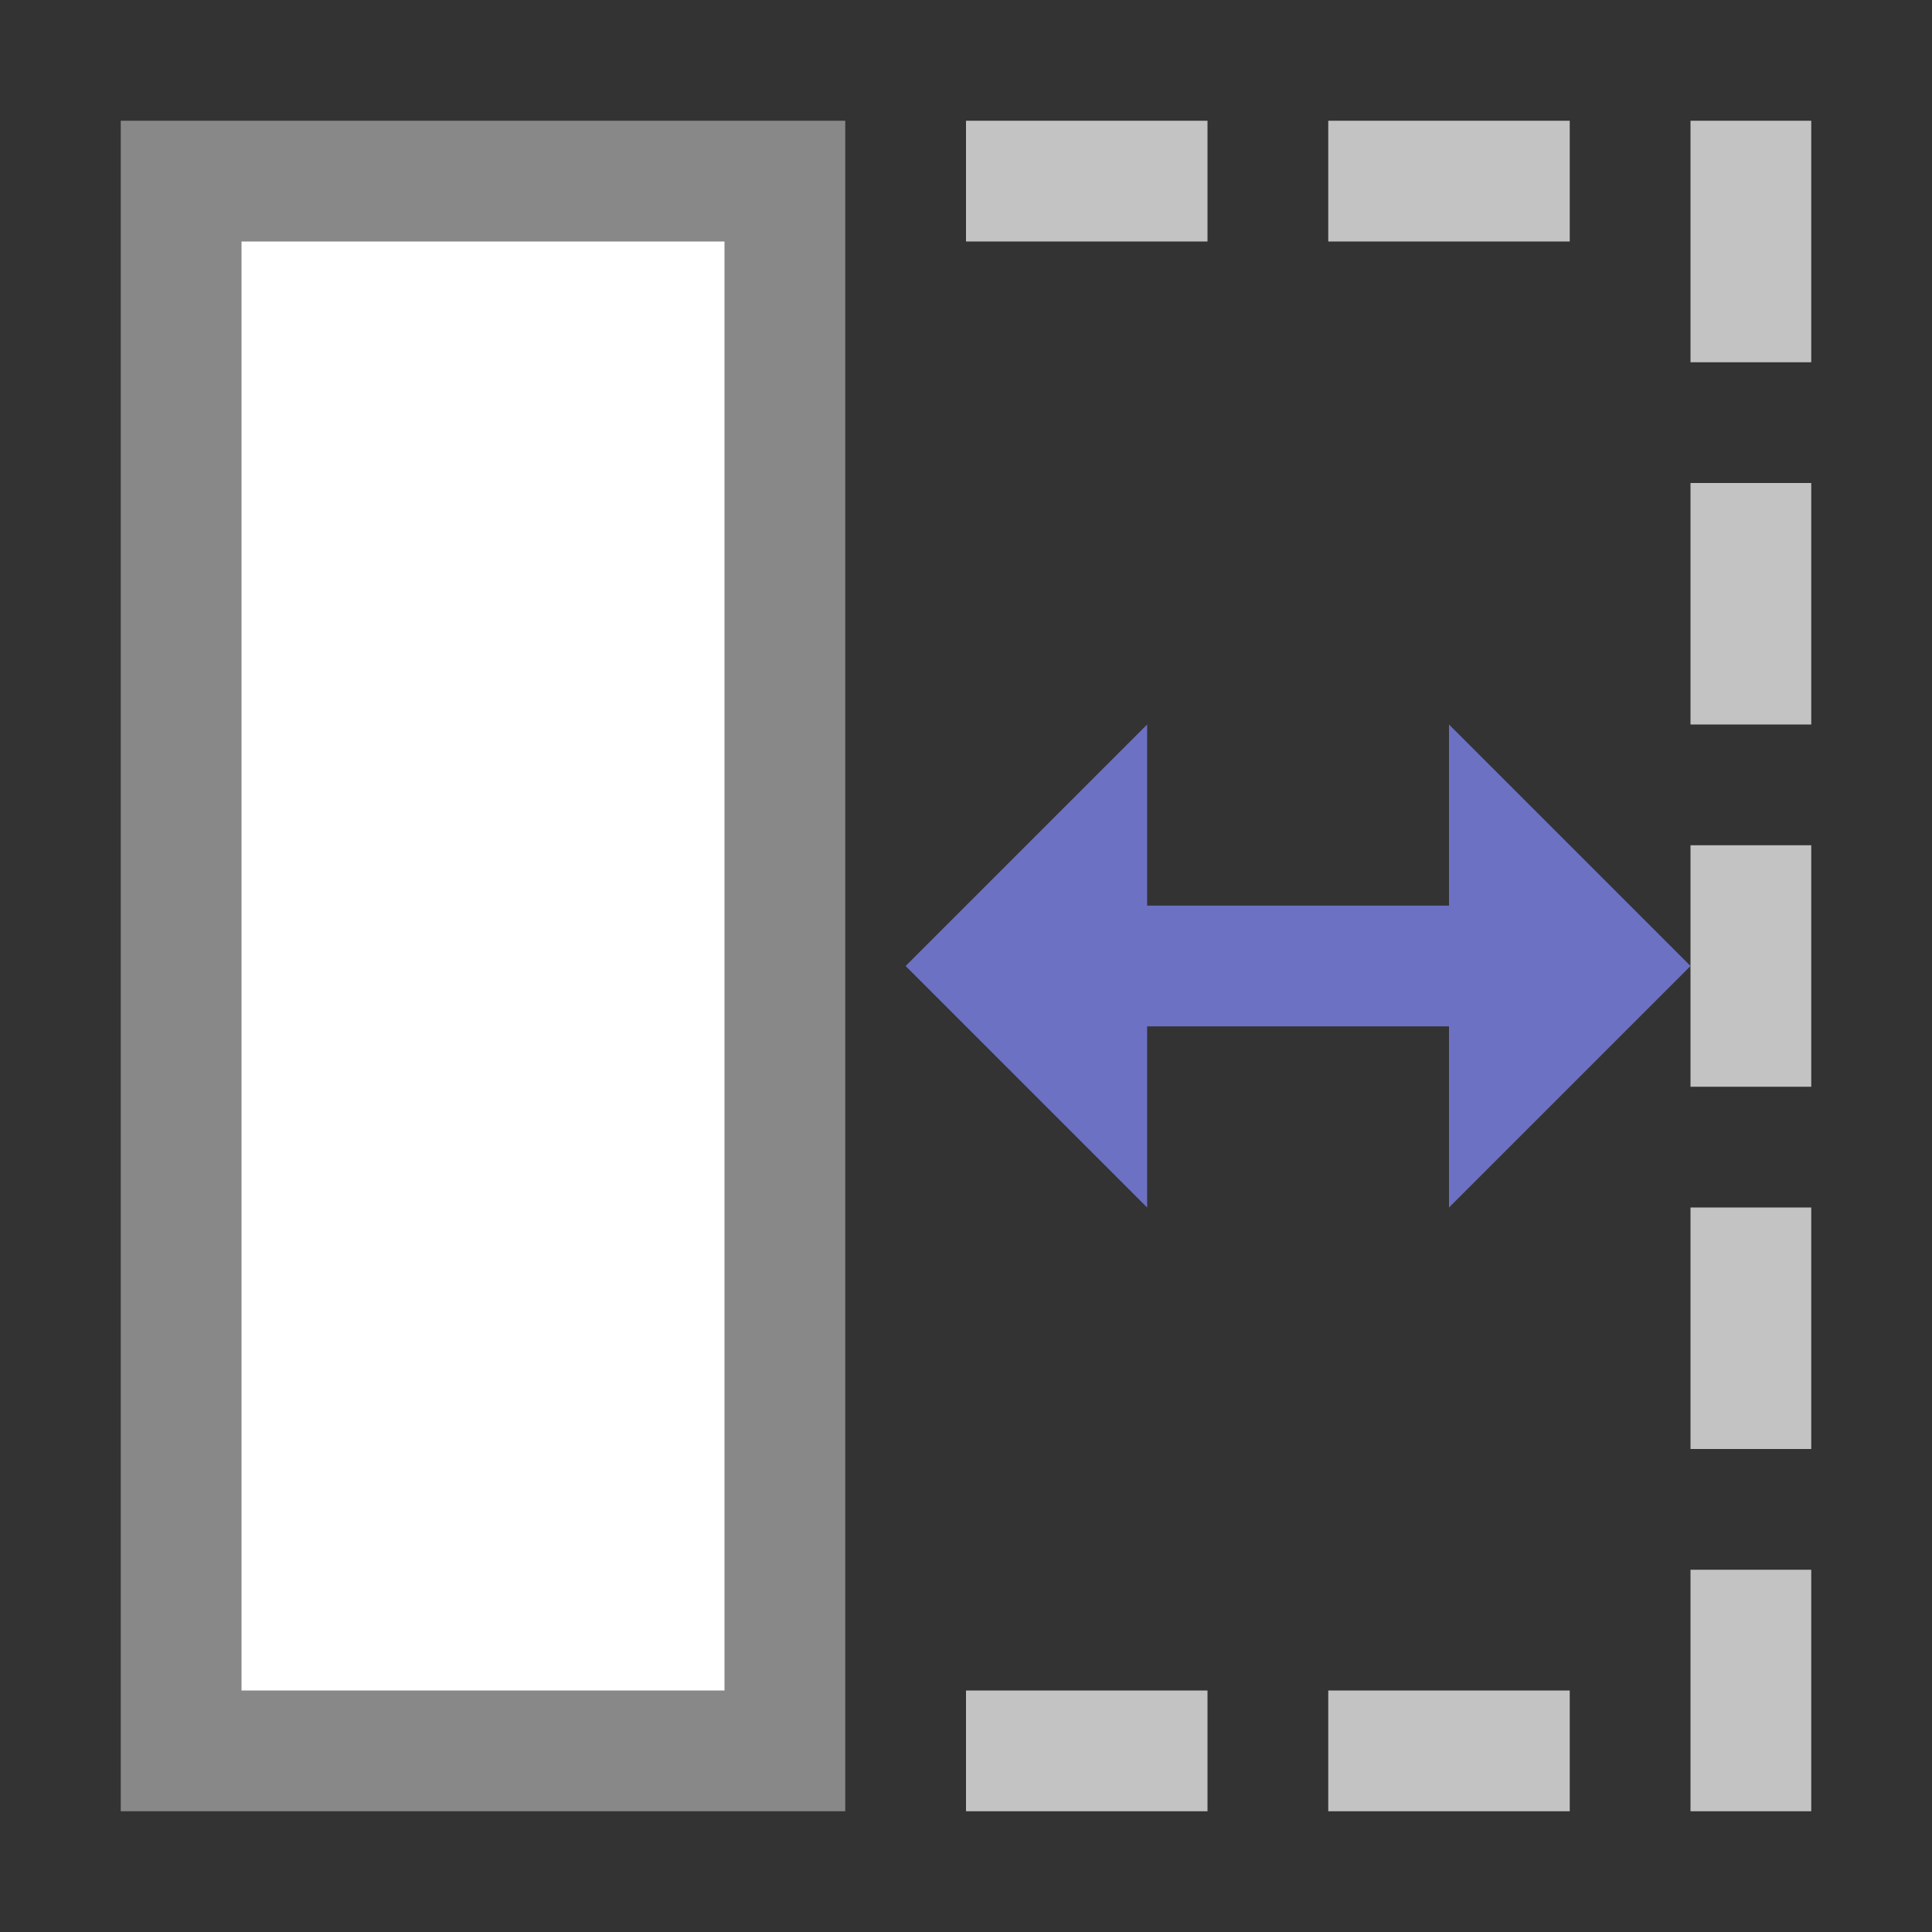
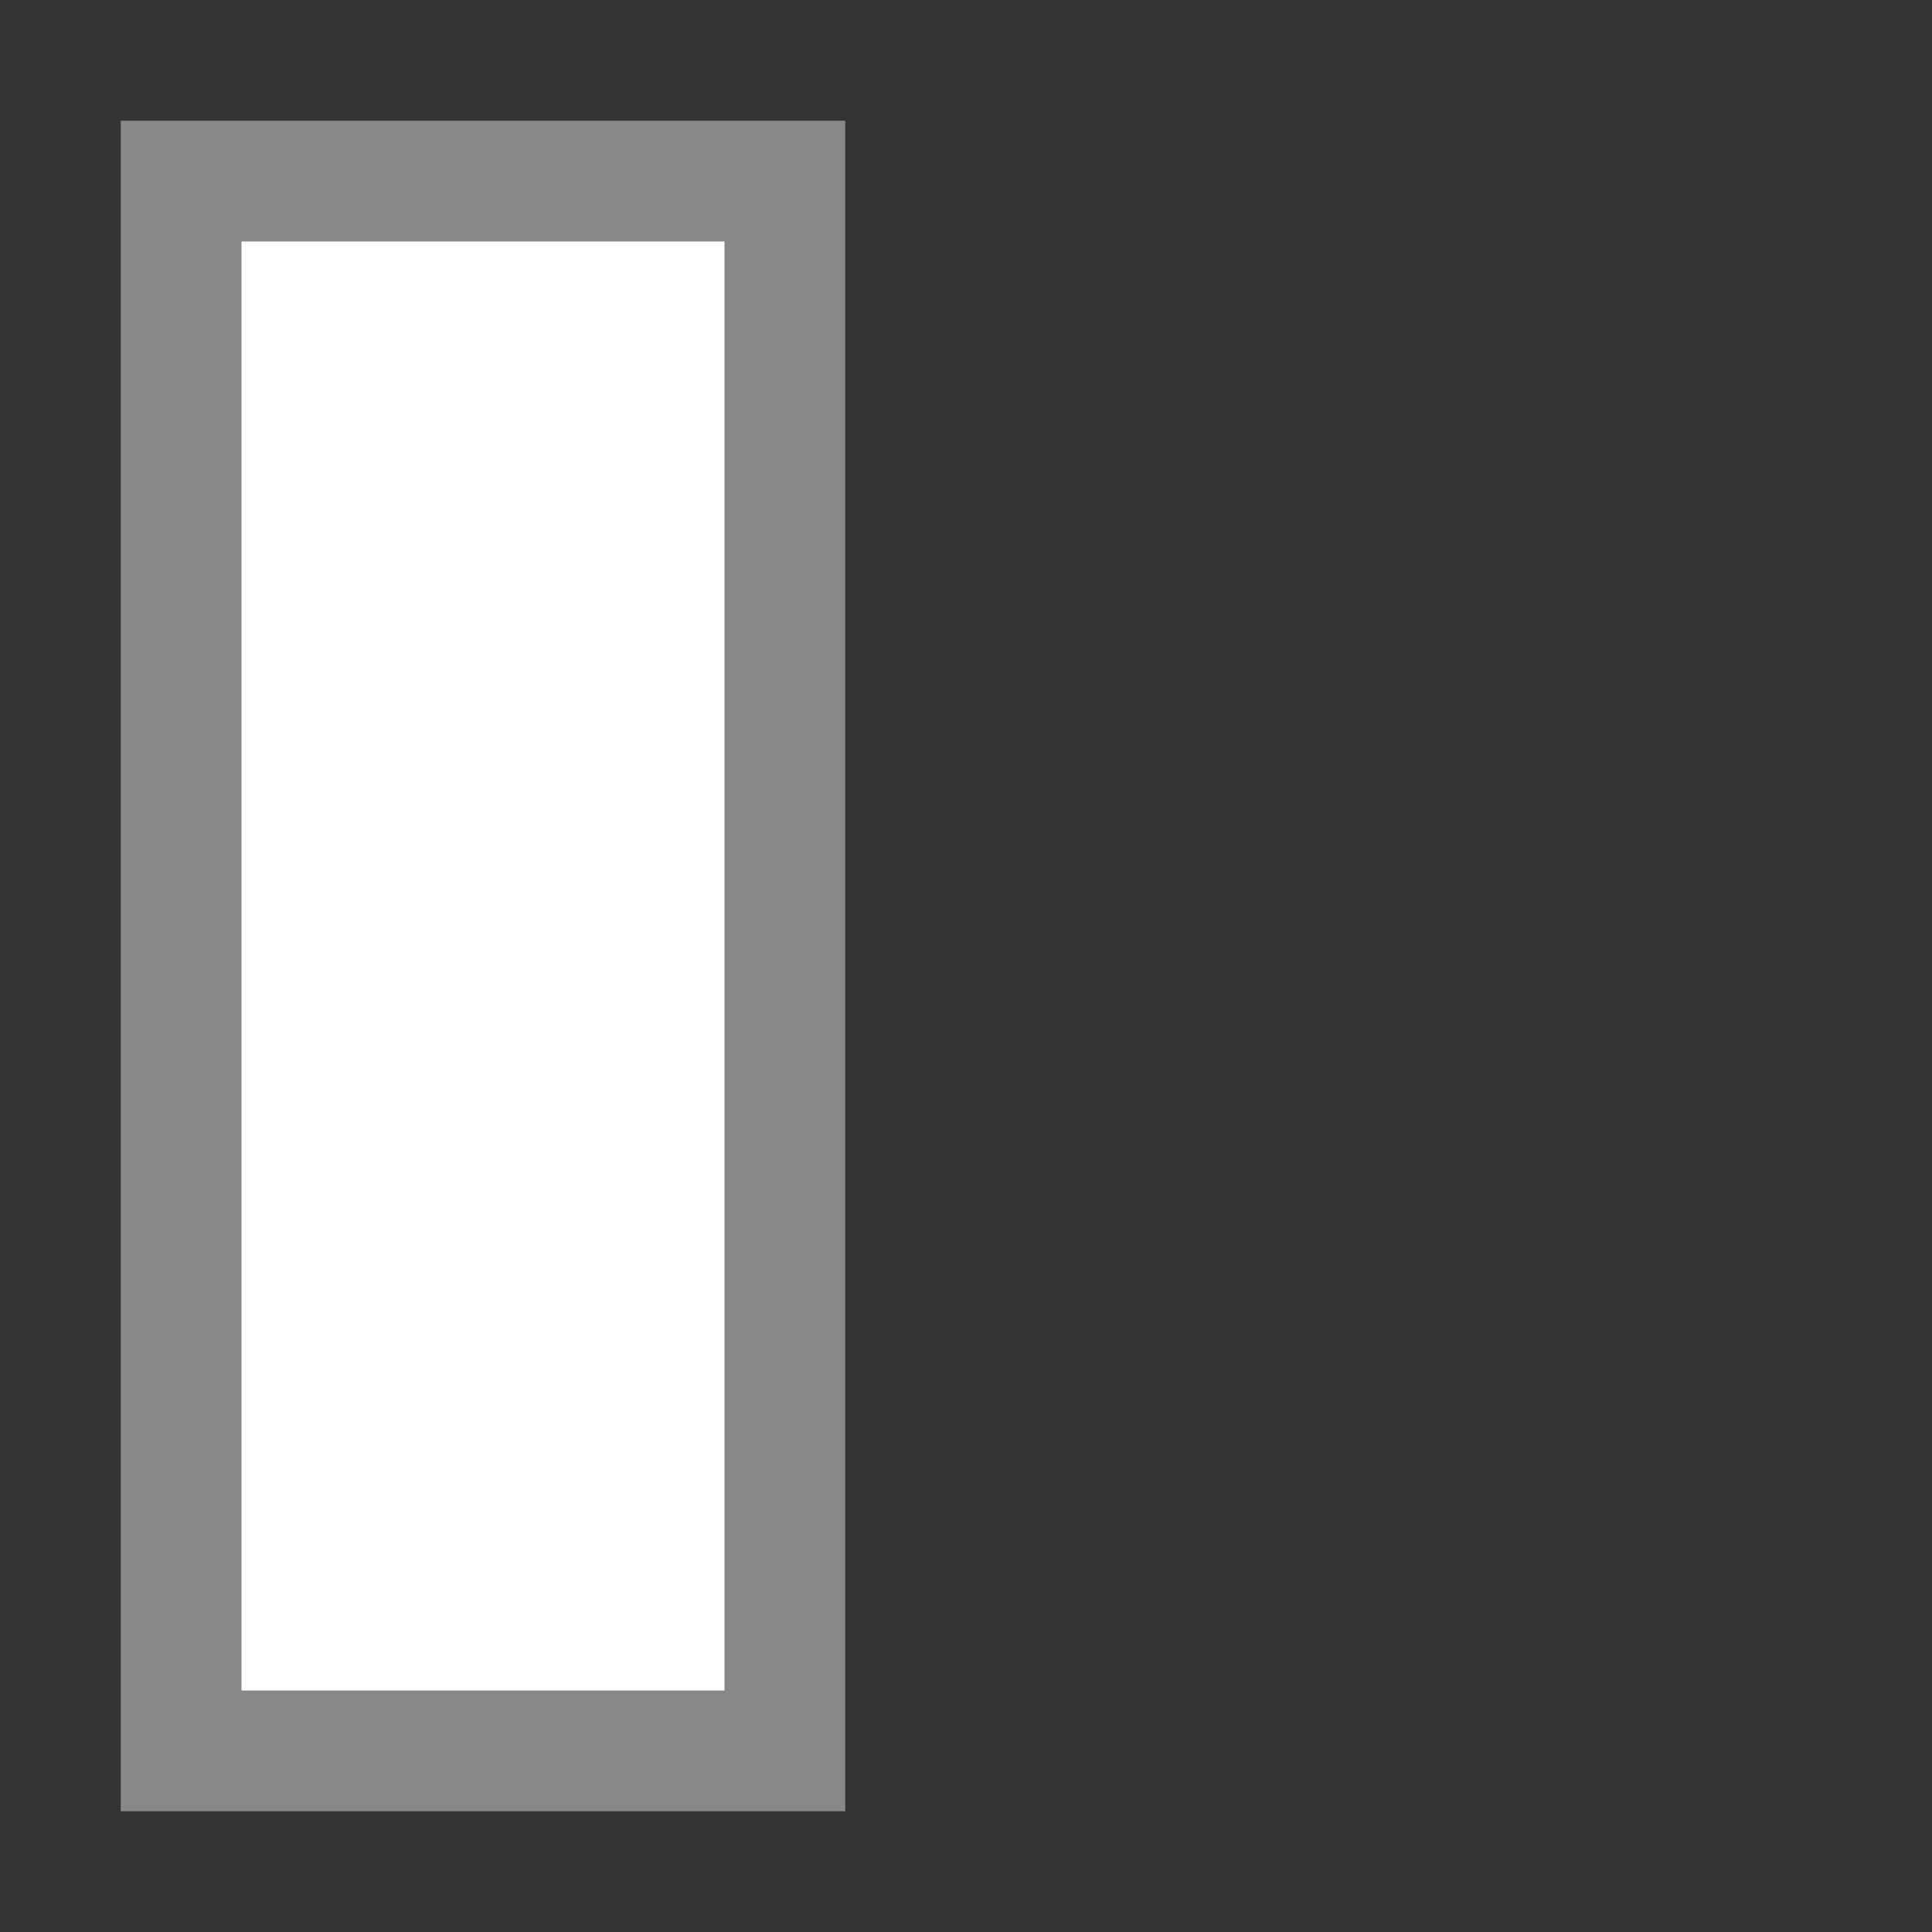
<svg xmlns="http://www.w3.org/2000/svg" viewBox="0 0 32 32">
  <rect x="0" y="0" width="32" height="32" fill="#333333" stroke="none" />
  <rect y="3" x="-13" style="stroke-dasharray:none;stroke-opacity:1;fill:#fff;opacity:1;stroke-miterlimit:23.7;fill-opacity:1;stroke:#888;fill-rule:nonzero;stroke-linecap:butt;stroke-linejoin:miter;stroke-width:2;stroke-dashoffset:0" width="10" transform="matrix(-1 0 0 1 0 0)" height="26" />
-   <path d="m 28 16 -4 4 0 -3 -5 0 l 0 3 l -4 -4 4 -4 0 3 5 0 l 0 -3 l 4 4" style="fill:#6c71c4;opacity:1;fill-opacity:1;stroke:none" />
-   <path d="m 16 4 4 0 0 -2 -4 0 z m 6 0 4 0 0 -2 -4 0 z m 6 2 2 0 0 -4 -2 0 z m 0 6 2 0 0 -4 -2 0 z m 0 6 2 0 0 -4 -2 0 z m 0 6 2 0 0 -4 -2 0 z m 0 6 2 0 0 -4 -2 0 z m -12 0 4 0 0 -2 -4 0 z m 6 0 4 0 0 -2 -4 0 z" style="visibility:visible;shape-rendering:auto;color-interpolation-filters:linearRGB;fill:#c3c3c3;opacity:1;image-rendering:auto;fill-opacity:1;text-rendering:auto;stroke:none;display:inline;color:#000;fill-rule:nonzero;color-rendering:auto;color-interpolation:sRGB" />
</svg>